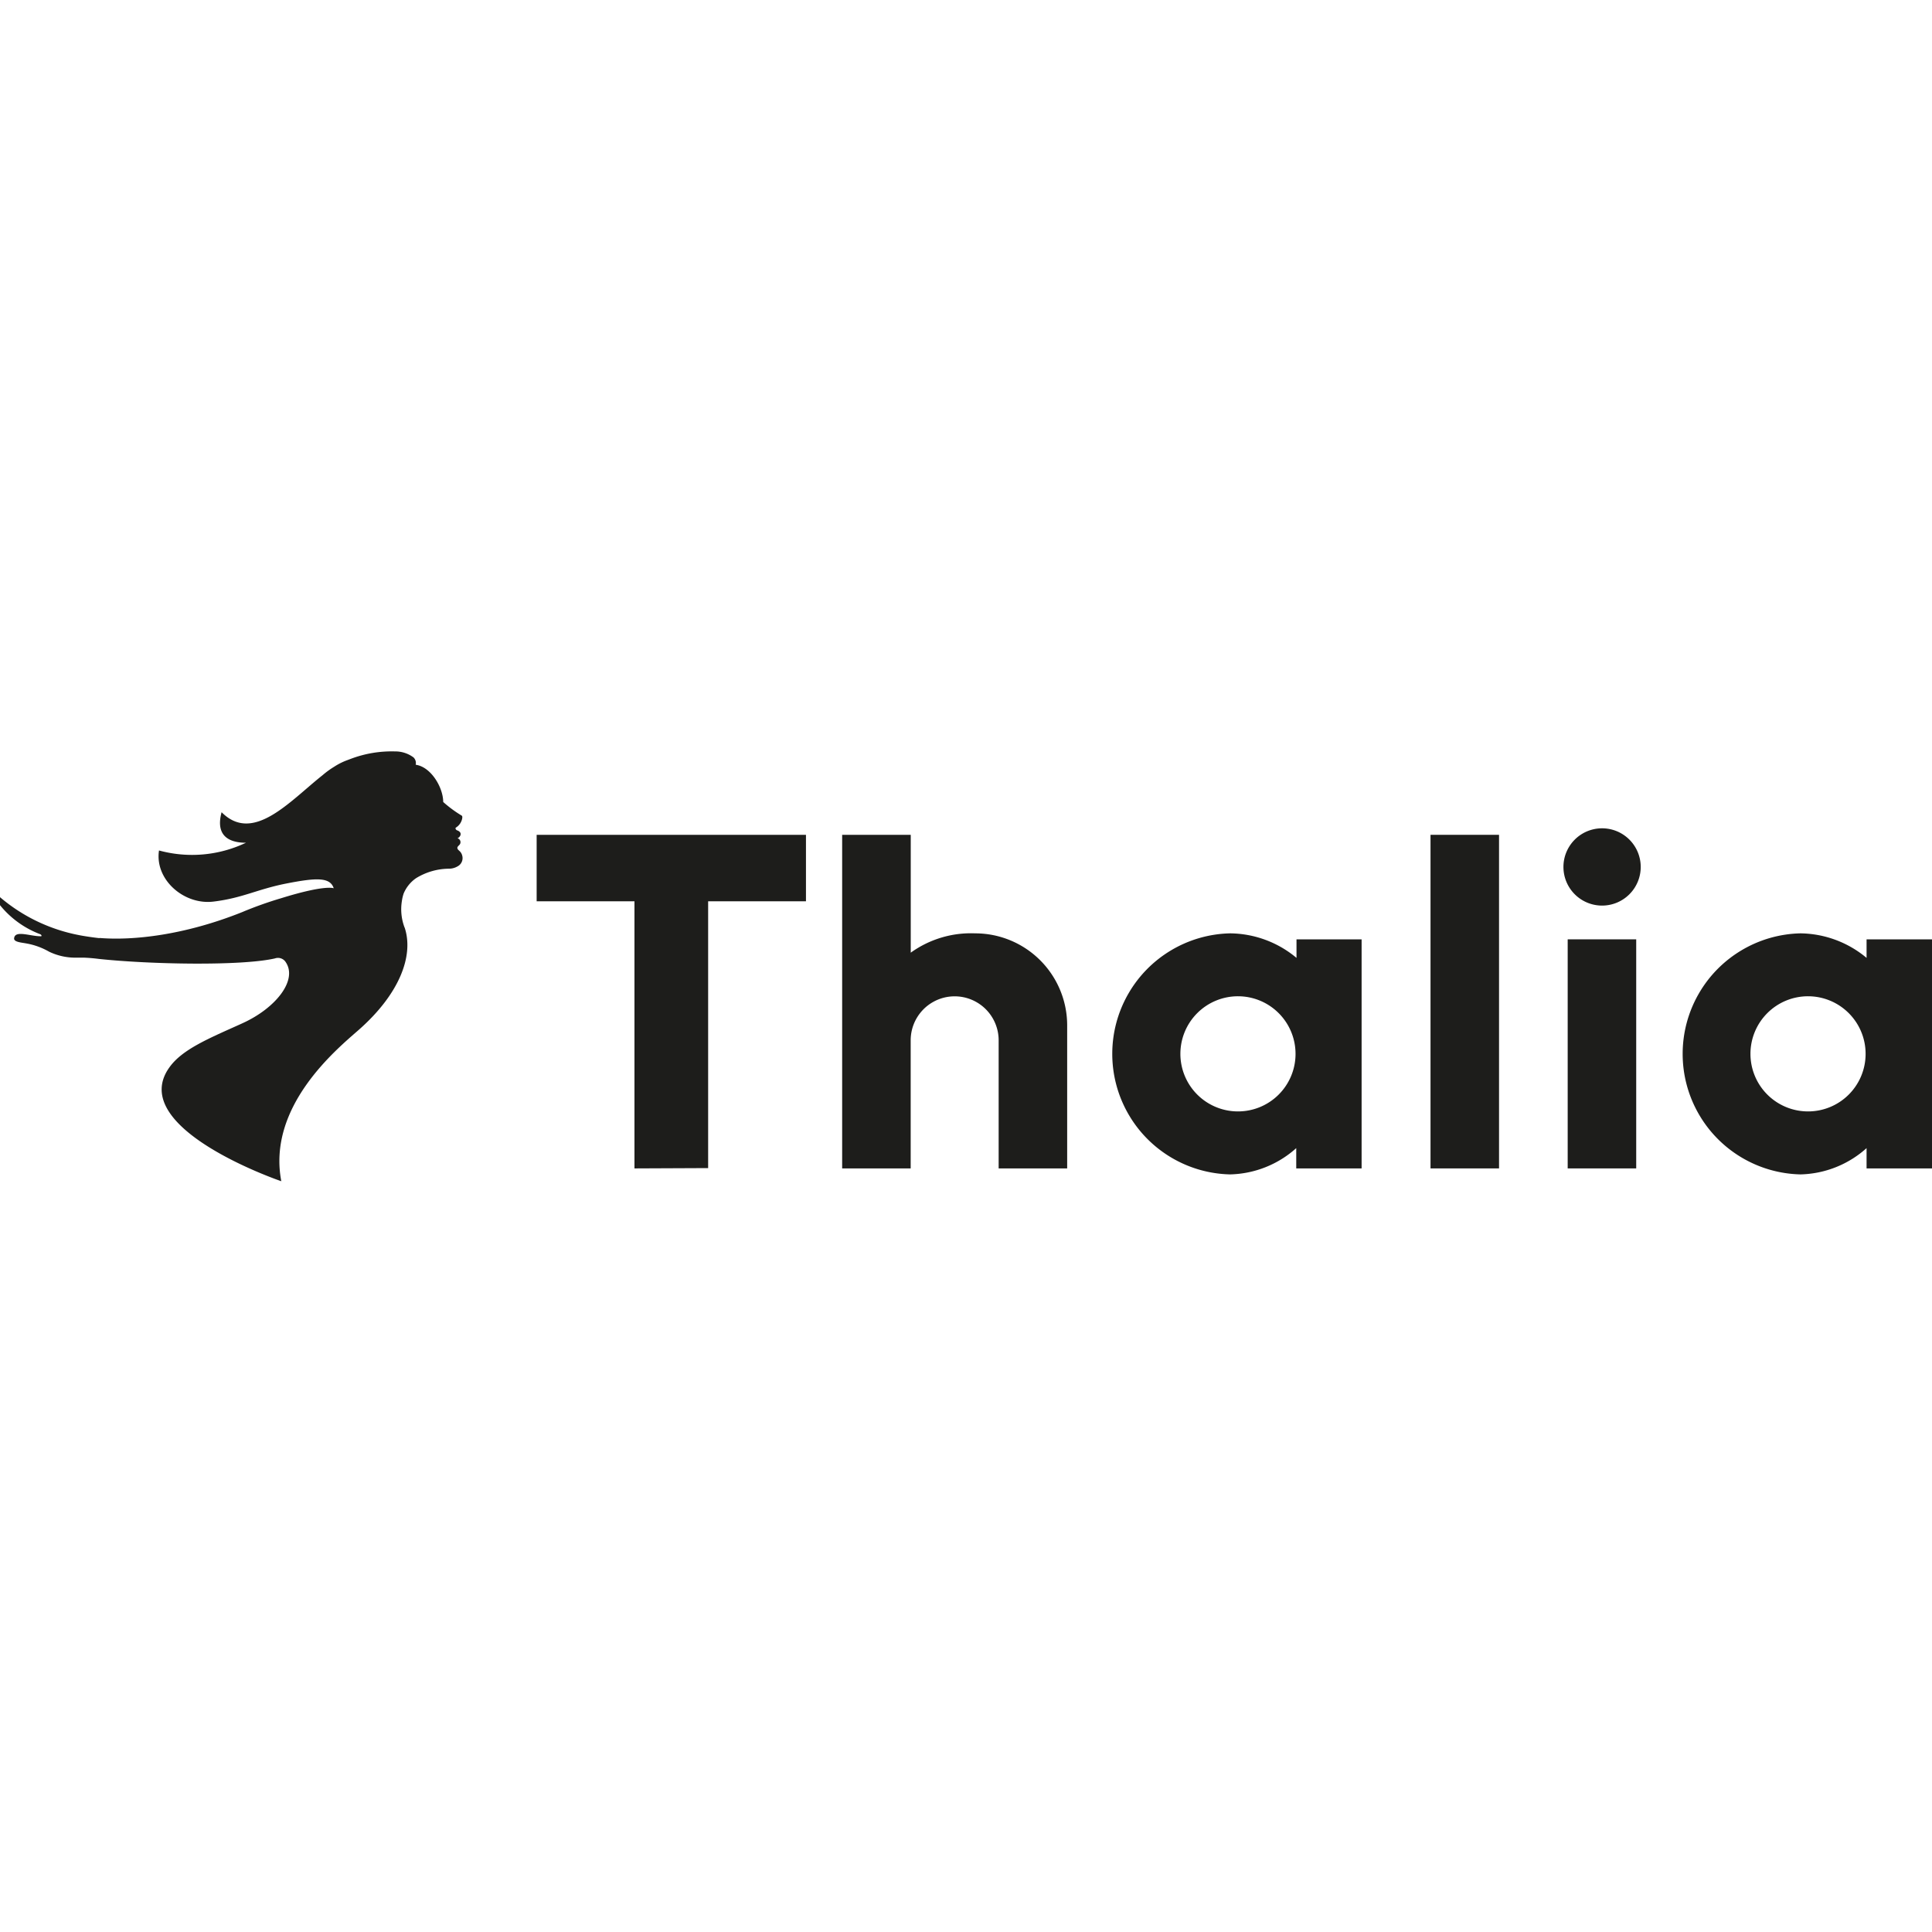
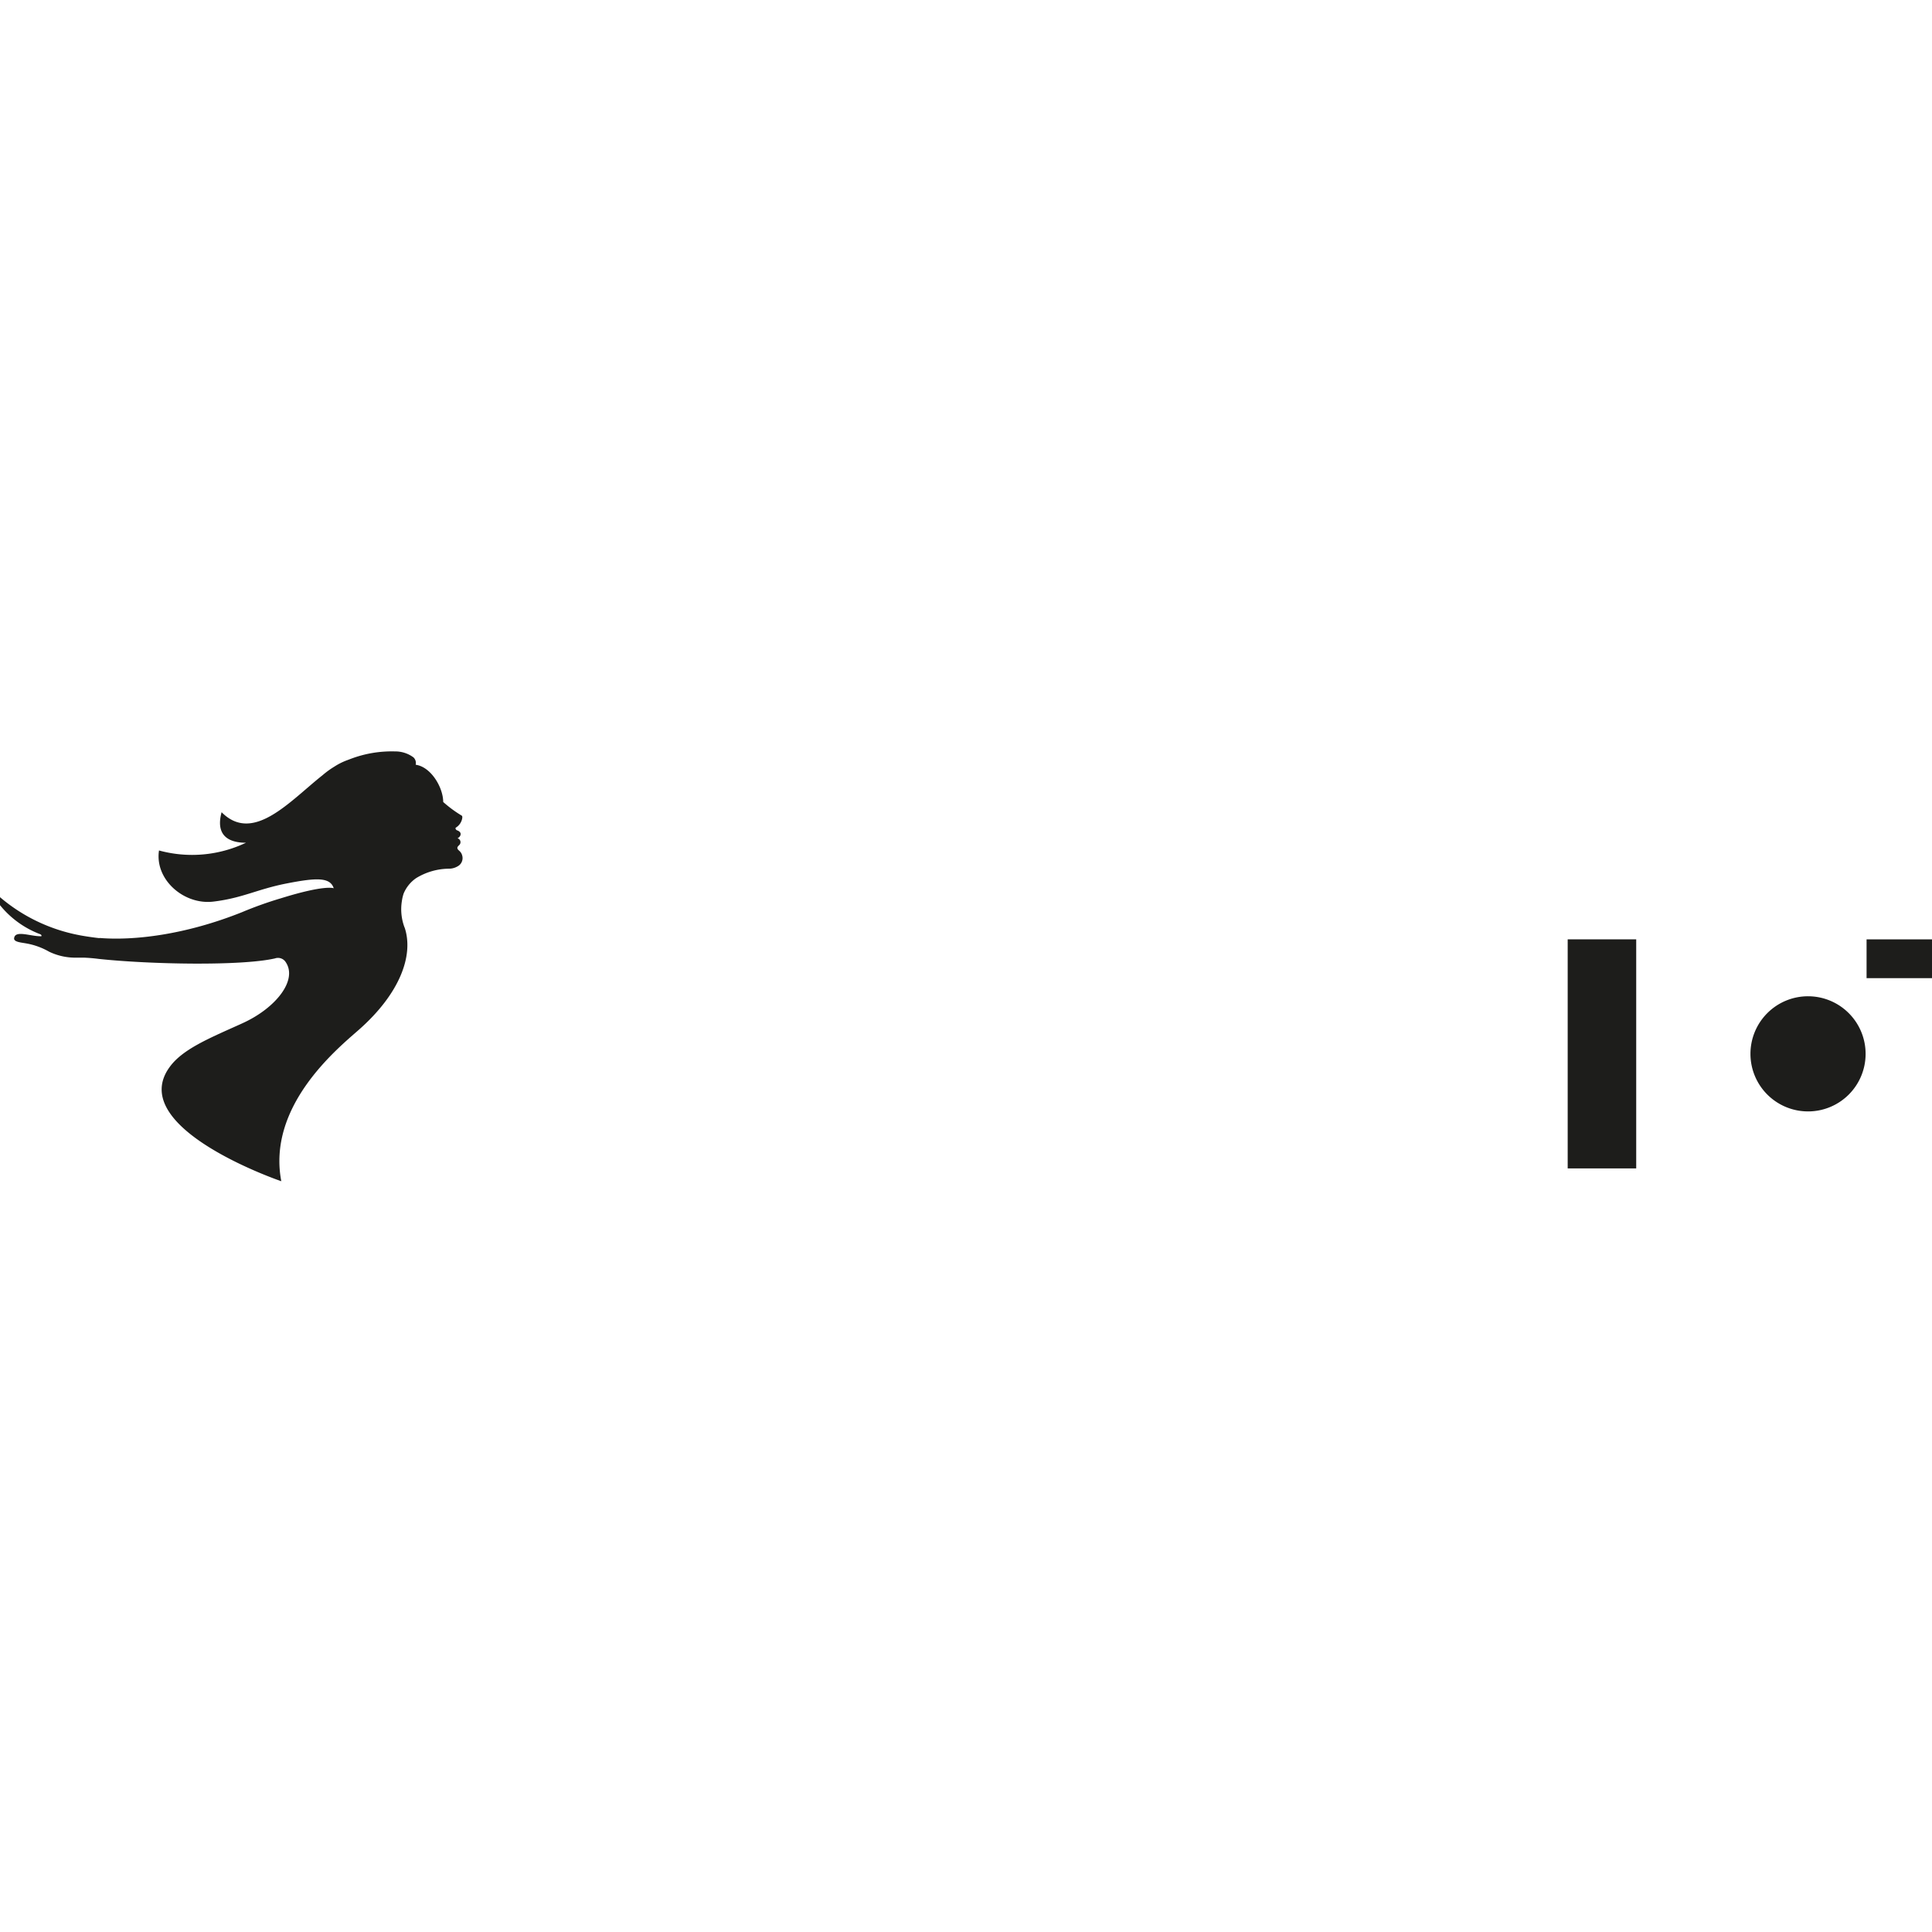
<svg xmlns="http://www.w3.org/2000/svg" id="svg2566" viewBox="0 0 300 300">
  <defs>
    <style>.cls-1{fill:#1d1d1b;}</style>
  </defs>
-   <path class="cls-1" d="M280.76,172.58a8.94,8.94,0,1,1,8.93-8.93,8.93,8.93,0,0,1-8.93,8.93Zm9.08-26.72v2.88a16.3,16.3,0,0,0-10.27-3.81,18.72,18.72,0,0,0,0,37.43,15.9,15.9,0,0,0,10.27-4.08v3.15H300V145.86H289.84" />
-   <polyline class="cls-1" points="109.96 139.95 109.96 181.38 98.52 181.43 98.52 139.95 83.33 139.95 83.33 129.63 125.15 129.63 125.15 139.95 109.96 139.95" />
-   <path class="cls-1" d="M248.68,128.62a6,6,0,1,1-5.91,6,6,6,0,0,1,5.91-6" />
-   <polygon class="cls-1" points="222.13 181.43 232.77 181.43 232.77 129.63 222.13 129.63 222.13 181.43 222.13 181.43" />
+   <path class="cls-1" d="M280.76,172.58a8.94,8.94,0,1,1,8.93-8.93,8.93,8.93,0,0,1-8.93,8.93Zm9.08-26.72v2.88v3.15H300V145.86H289.84" />
  <polygon class="cls-1" points="243.43 181.43 254.07 181.43 254.07 145.86 243.43 145.86 243.43 181.43 243.43 181.43" />
-   <path class="cls-1" d="M151.42,144.93a16,16,0,0,0-10,3V129.63H130.77v51.8h10.64V161.54a6.83,6.83,0,1,1,13.66,0v19.89h10.64v-22.2a14.29,14.29,0,0,0-14.29-14.3" />
-   <path class="cls-1" d="M192.23,172.58a8.94,8.94,0,1,1,8.94-8.93,8.93,8.93,0,0,1-8.94,8.93Zm9.09-26.72v2.88A16.3,16.3,0,0,0,191,144.93a18.72,18.72,0,0,0,0,37.43,15.91,15.91,0,0,0,10.28-4.08v3.15h10.15V145.86H201.32" />
  <path class="cls-1" d="M15.48,145.65c5.24.42,13.19-.45,22.08-4a58.88,58.88,0,0,1,6.11-2.18c6.88-2.14,8.15-1.54,8.15-1.54-.56-1.75-2.73-1.64-7.3-.75S37.7,139.45,33.13,140s-9.13-3.42-8.44-7.94a19.46,19.46,0,0,0,13.5-1.2c-2.54,0-4.79-1-3.78-4.74,4.9,4.94,10.6-1.73,15.68-5.75a13.67,13.67,0,0,1,1.83-1.33,9.91,9.91,0,0,1,2-1l.53-.2a18,18,0,0,1,6.9-1.16,4.73,4.73,0,0,1,2.86.93,1.22,1.22,0,0,1,.34,1.14c2.41.34,4.27,3.57,4.27,5.78a18.69,18.69,0,0,0,2.86,2.11c.13.09.09.16.11.31a2.12,2.12,0,0,1-1,1.56c-.08.06-.07.15,0,.28a.64.64,0,0,0,.15.13c.91.3.62,1,.1,1.25a.62.62,0,0,1,.25,1.07c-.15.15-.28.29-.27.41,0,.4.53.44.73,1.13a1.45,1.45,0,0,1-.47,1.6,2.65,2.65,0,0,1-1.56.51,9.91,9.91,0,0,0-5.11,1.47,5.45,5.45,0,0,0-1.93,2.38,6.34,6.34,0,0,0-.27,1.14,8,8,0,0,0,.39,4.09l.05.11c1.42,4.36-.83,10.29-7.17,15.86-3.42,3-14.22,11.86-12,23.48,0,0-24.2-8.23-17.36-17.7,2-2.8,6.17-4.5,11-6.68l.37-.17c5.14-2.34,8.57-6.68,6.67-9.48a1.42,1.42,0,0,0-1.66-.57c-5.23,1.2-19.39.93-27.36.08-.84-.11-1.64-.17-2.33-.2-.36,0-.7,0-1,0a9.36,9.36,0,0,1-4.4-.93,10.86,10.86,0,0,0-3.56-1.28c-.76-.14-1.9-.21-1.86-.78.13-1.35,2.56-.29,4.19-.33.13,0,.08-.23-.15-.32a14.71,14.71,0,0,1-6.75-5.19c-.27-.46.3-.75.47-.6a26.63,26.63,0,0,0,12.3,5.93c.56.12,2.17.37,3.16.47" />
</svg>